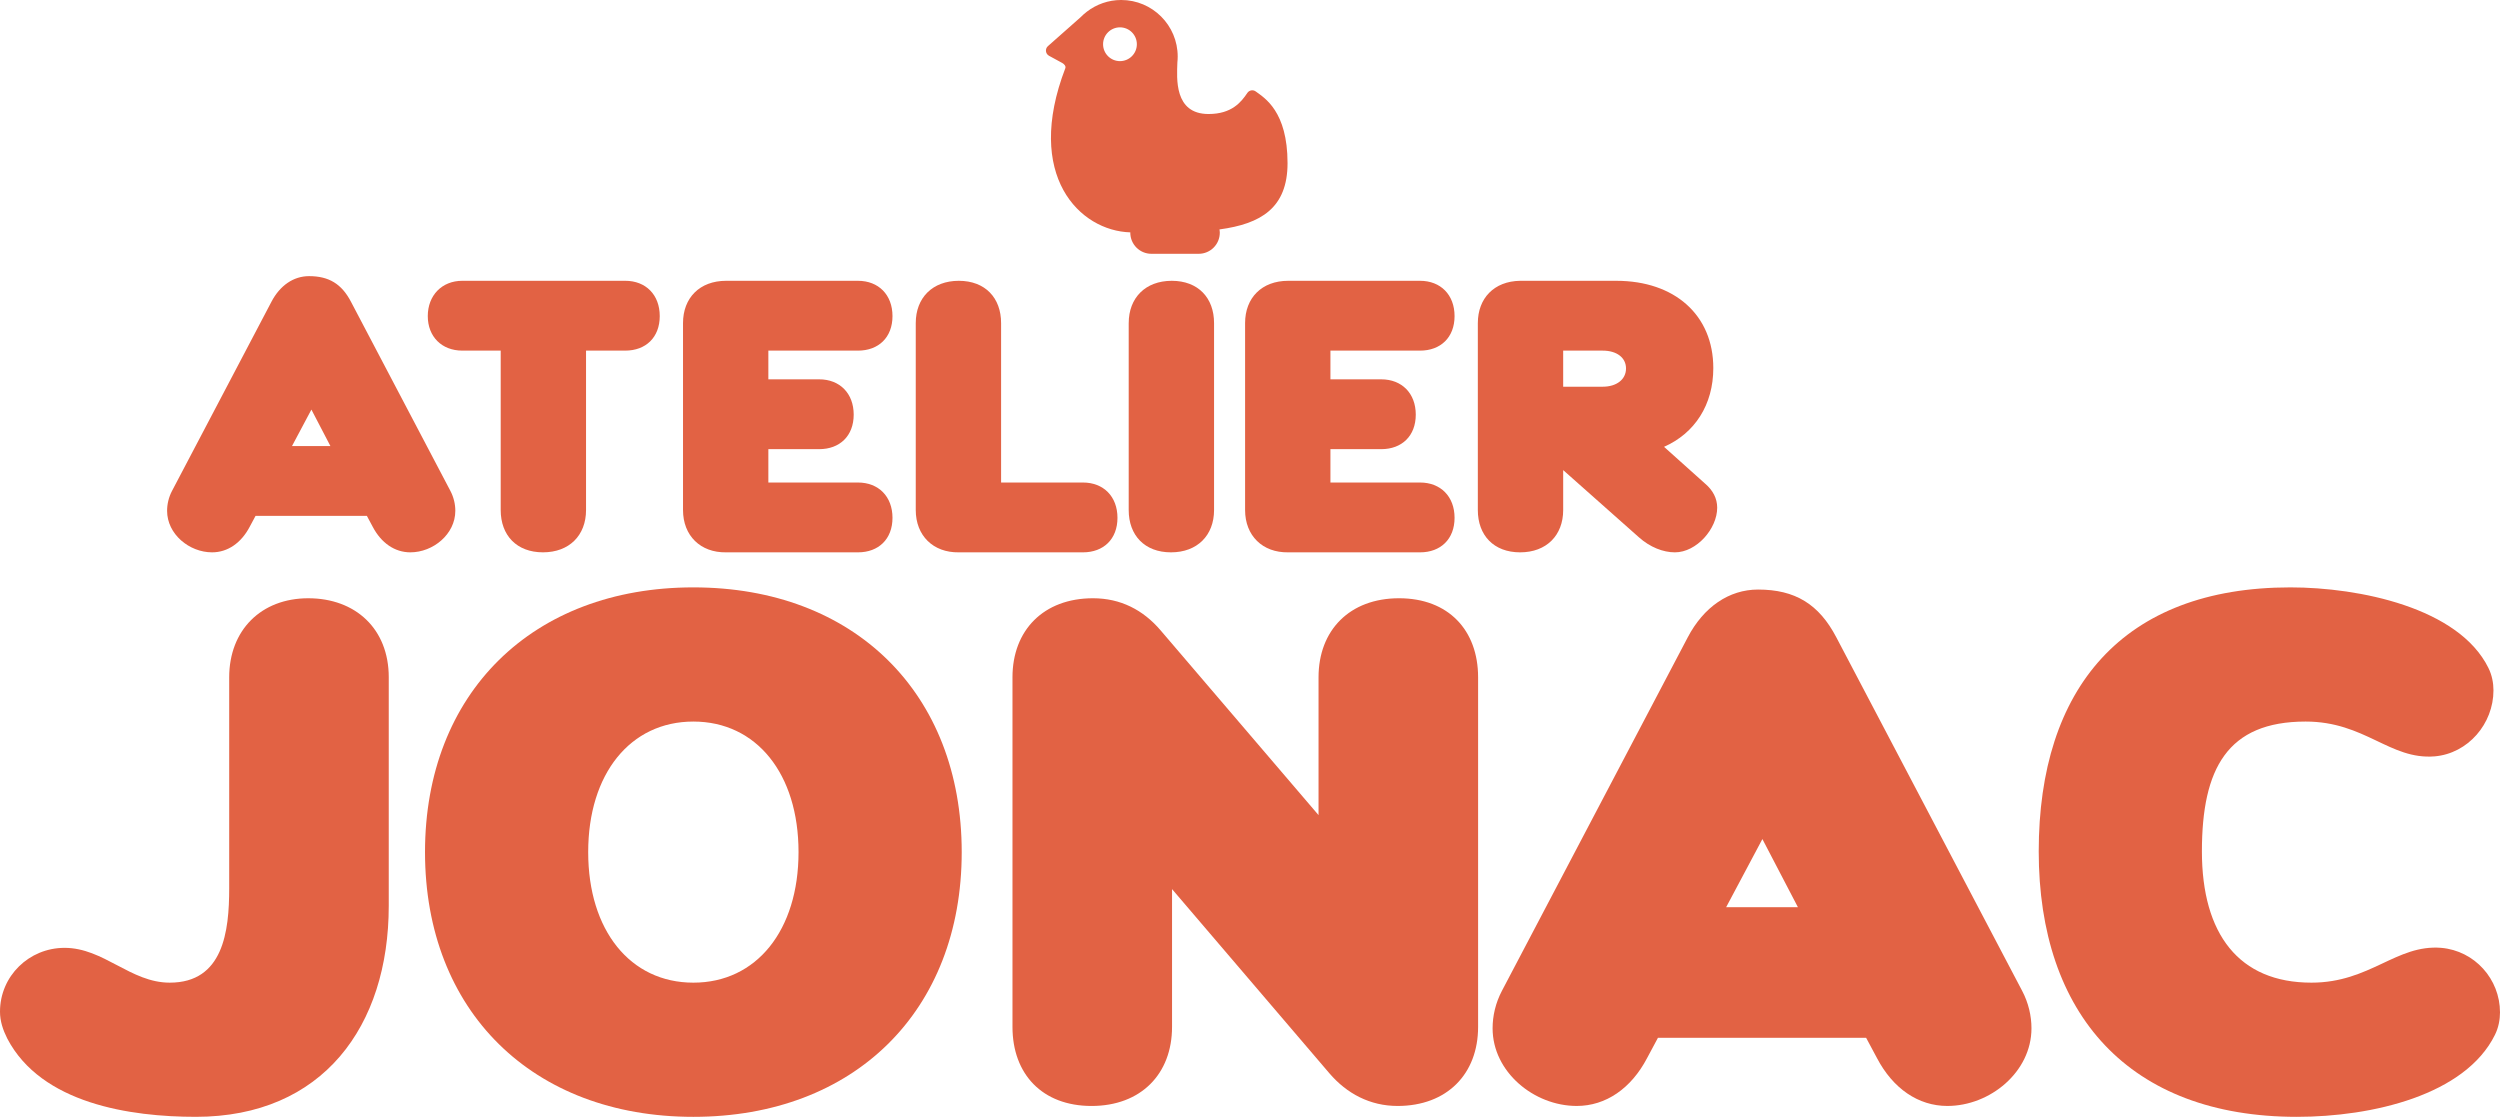
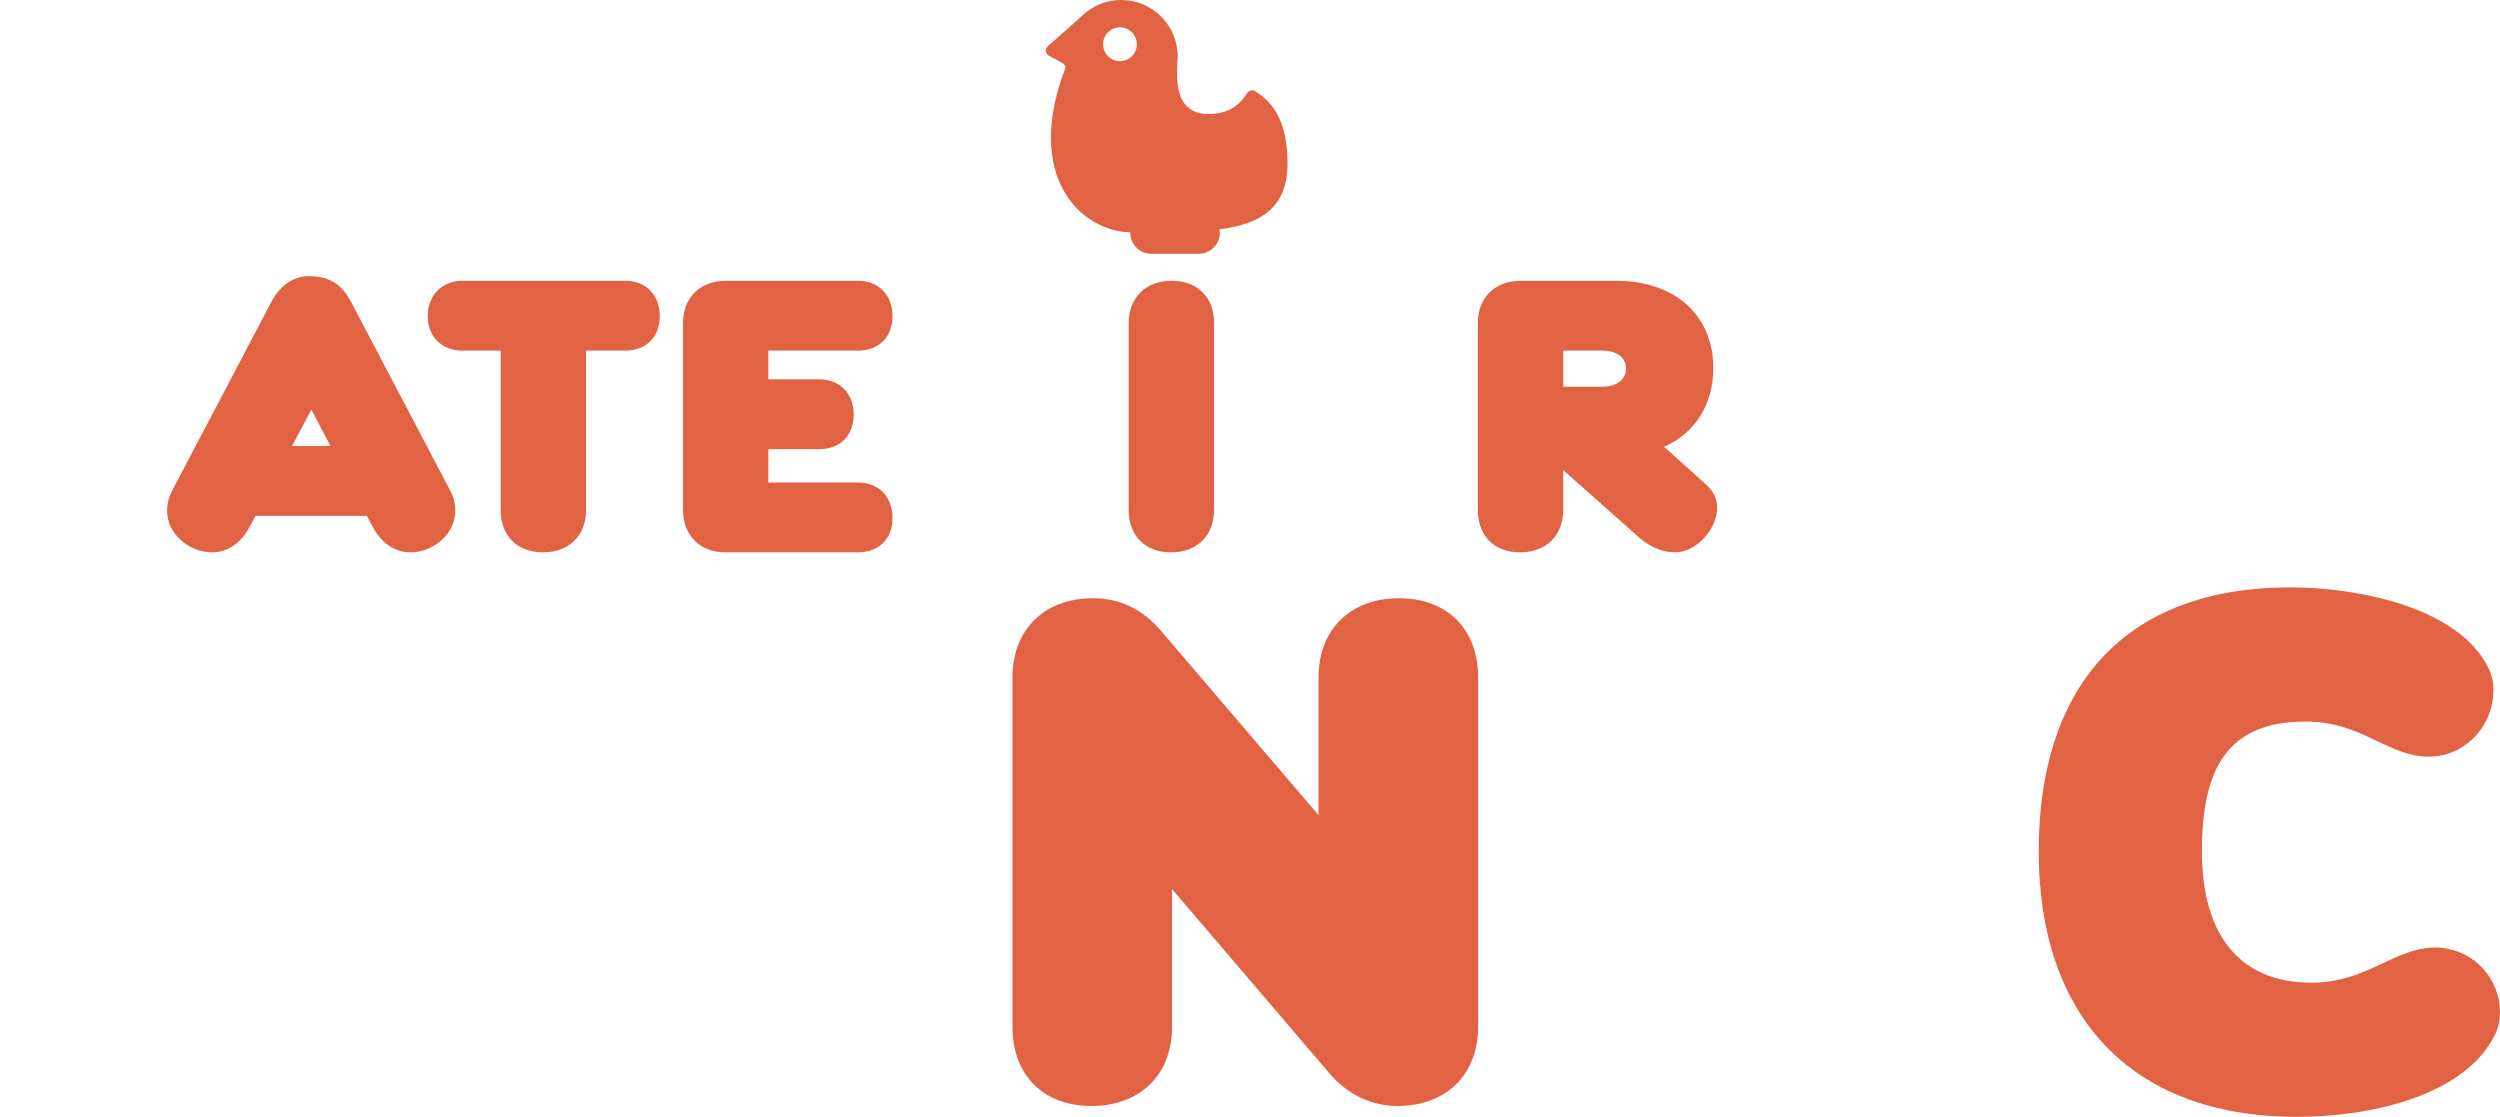
<svg xmlns="http://www.w3.org/2000/svg" id="Calque_2" viewBox="0 0 2423.22 1082.53">
  <defs>
    <style>.cls-1{fill:#e26244;}</style>
  </defs>
  <g id="Calque_1-2">
    <path class="cls-1" d="m263.11,292.48c8.27-15.79,21.43-24.82,36.47-24.82,19.18,0,31.58,7.52,40.61,24.82l96.26,183.12c3.38,6.39,4.89,13.16,4.89,19.55,0,22.56-21.43,40.23-43.62,40.23-15.04,0-28.2-9.02-36.47-24.82l-5.64-10.53h-107.91l-5.64,10.53c-8.27,15.79-21.43,24.82-36.47,24.82-22.18,0-43.62-17.67-43.62-40.23,0-6.39,1.5-13.16,4.89-19.55l96.26-183.12Zm57.15,139.87l-18.42-35.34-18.8,35.34h37.22Z" />
    <path class="cls-1" d="m485.32,339.85h-37.22c-19.93,0-33.46-13.54-33.46-33.46s13.54-34.22,33.46-34.22h157.92c19.93,0,33.46,13.54,33.46,34.22s-13.54,33.46-33.46,33.46h-37.98v154.54c0,24.44-16.17,40.98-41.74,40.98s-40.98-16.54-40.98-40.98v-154.54Z" />
    <path class="cls-1" d="m662.04,313.16c0-24.44,16.17-40.98,41.74-40.98h127.84c19.93,0,33.46,13.54,33.46,34.22s-13.54,33.46-33.46,33.46h-86.86v27.82h49.26c19.93,0,33.46,13.54,33.46,34.22s-13.54,33.46-33.46,33.46h-49.26v32.34h86.86c19.93,0,33.46,13.54,33.46,34.22s-13.54,33.46-33.46,33.46h-127.84c-24.82.38-41.74-16.17-41.74-40.98v-181.24Z" />
-     <path class="cls-1" d="m887.63,313.16c0-24.44,16.17-40.98,41.74-40.98s40.98,16.54,40.98,40.98v154.54h79.34c19.93,0,33.46,13.54,33.46,34.22s-13.54,33.46-33.46,33.46h-120.32c-24.82.38-41.74-16.17-41.74-40.98v-181.24Z" />
    <path class="cls-1" d="m1094.05,313.16c0-24.44,16.17-40.98,41.74-40.98s40.98,16.54,40.98,40.98v181.24c0,24.44-16.17,40.98-41.74,40.98s-40.99-16.54-40.99-40.98v-181.24Z" />
-     <path class="cls-1" d="m1206.85,313.16c0-24.44,16.17-40.98,41.74-40.98h127.84c19.93,0,33.46,13.54,33.46,34.22s-13.54,33.46-33.46,33.46h-86.86v27.82h49.26c19.93,0,33.46,13.54,33.46,34.22s-13.54,33.46-33.46,33.46h-49.26v32.34h86.86c19.93,0,33.46,13.54,33.46,34.22s-13.54,33.46-33.46,33.46h-127.84c-24.82.38-41.74-16.17-41.74-40.98v-181.24Z" />
    <path class="cls-1" d="m1432.45,313.16c0-24.06,15.79-40.61,40.99-40.98h93.25c56.4,0,94,33.09,94,84.6,0,35.72-18.05,63.17-47.75,76.33l39.86,35.72c7.52,6.39,11.66,14.29,11.66,23.31,0,20.3-19.93,43.24-40.99,43.24-11.28,0-24.06-4.89-34.97-14.66l-73.32-65.05v38.73c0,24.44-16.17,40.98-41.74,40.98s-40.99-16.54-40.99-40.98v-181.24Zm121.07,61.67c13.54,0,22.56-7.14,22.56-17.67s-9.02-17.3-22.56-17.3h-38.35v34.97h38.35Z" />
    <path class="cls-1" d="m1248,158.13c0-50.39-22.38-63.25-30.85-69.5-2.63-1.94-6.33-1.24-8.14,1.48-5.89,8.83-15.09,20.4-37.58,20.4-33.63,0-30.69-34.85-30.21-49.95.2-1.9.31-3.83.31-5.79,0-30.25-24.52-54.78-54.78-54.78-12.5,0-23.98,4.23-33.2,11.28h0c-2.17,1.66-4.23,3.46-6.13,5.42l-31.67,28.01c-2.99,2.65-2.44,7.46,1.06,9.37l12.81,6.97c1.84,1,3.74,3.09,2.99,5.05-40,104.27,13.95,157.75,63,159.13,0,.11-.03.21-.03.32,0,11.3,9.16,20.46,20.46,20.46h45.83c11.3,0,20.46-9.16,20.46-20.46,0-1.08-.16-2.12-.32-3.16,40.11-5.4,65.99-20.75,65.99-64.25Zm-162.43-98.88c-9.04,0-16.37-7.33-16.37-16.37s7.33-16.37,16.37-16.37,16.37,7.33,16.37,16.37-7.33,16.37-16.37,16.37Z" />
-     <path class="cls-1" d="m376.81,656.51v221.45c0,116.7-63.97,204.57-187,204.57-63.27,0-149.74-12.65-182.78-75.92-4.22-8.44-7.03-16.87-7.03-26.01,0-34.45,28.12-61.86,62.57-61.86,37.96,0,63.97,33.74,101.94,33.74,52.02,0,57.65-49.91,57.65-91.39v-204.57c0-45.7,30.93-76.63,76.63-76.63s78.03,29.53,78.03,76.63Z" />
-     <path class="cls-1" d="m672.07,569.34c156.07,0,260.11,102.64,260.11,256.6s-104.04,256.6-260.11,256.6-260.11-102.64-260.11-256.6,104.04-256.6,260.11-256.6Zm0,383.14c61.16,0,101.94-50.62,101.94-126.54s-40.77-126.54-101.94-126.54-101.94,50.62-101.94,126.54,40.77,126.54,101.94,126.54Z" />
    <path class="cls-1" d="m981.38,656.51c0-45.7,30.23-76.63,78.03-76.63,26.71,0,48.51,11.25,65.38,30.93l153.25,179.27v-133.57c0-45.7,30.23-76.63,78.03-76.63s76.63,30.93,76.63,76.63v338.85c0,45.7-30.23,76.63-78.03,76.63-26.71,0-49.21-11.95-66.08-31.63l-152.55-178.56v133.57c0,45.7-30.23,76.63-78.03,76.63s-76.63-30.93-76.63-76.63v-338.85Z" />
-     <path class="cls-1" d="m1635.86,617.85c15.47-29.53,40.07-46.4,68.19-46.4,35.85,0,59.05,14.06,75.92,46.4l179.97,342.36c6.33,11.95,9.14,24.61,9.14,36.56,0,42.18-40.07,75.22-81.55,75.22-28.12,0-52.72-16.87-68.19-46.4l-10.54-19.68h-201.76l-10.54,19.68c-15.47,29.53-40.07,46.4-68.19,46.4-41.48,0-81.55-33.04-81.55-75.22,0-11.95,2.81-24.61,9.14-36.56l179.97-342.36Zm106.86,261.52l-34.45-66.08-35.15,66.08h69.6Z" />
    <path class="cls-1" d="m1976.11,825.23c0-158.18,81.55-255.89,243.94-255.89,66.79,0,163.1,19.68,191.92,78.03,3.51,7.03,4.92,14.76,4.92,21.79,0,32.34-24.61,61.16-56.94,63.97-43.59,3.51-67.49-33.74-125.13-33.74-75.92,0-100.53,45.69-100.53,125.84s35.85,127.24,106.15,127.24c56.94,0,82.25-37.26,125.84-33.74,32.34,2.81,56.94,30.23,56.94,62.57,0,7.03-1.41,14.76-4.92,21.79-28.82,58.35-118.81,79.44-191.92,79.44-162.39,0-250.27-99.12-250.27-257.3Z" />
  </g>
</svg>